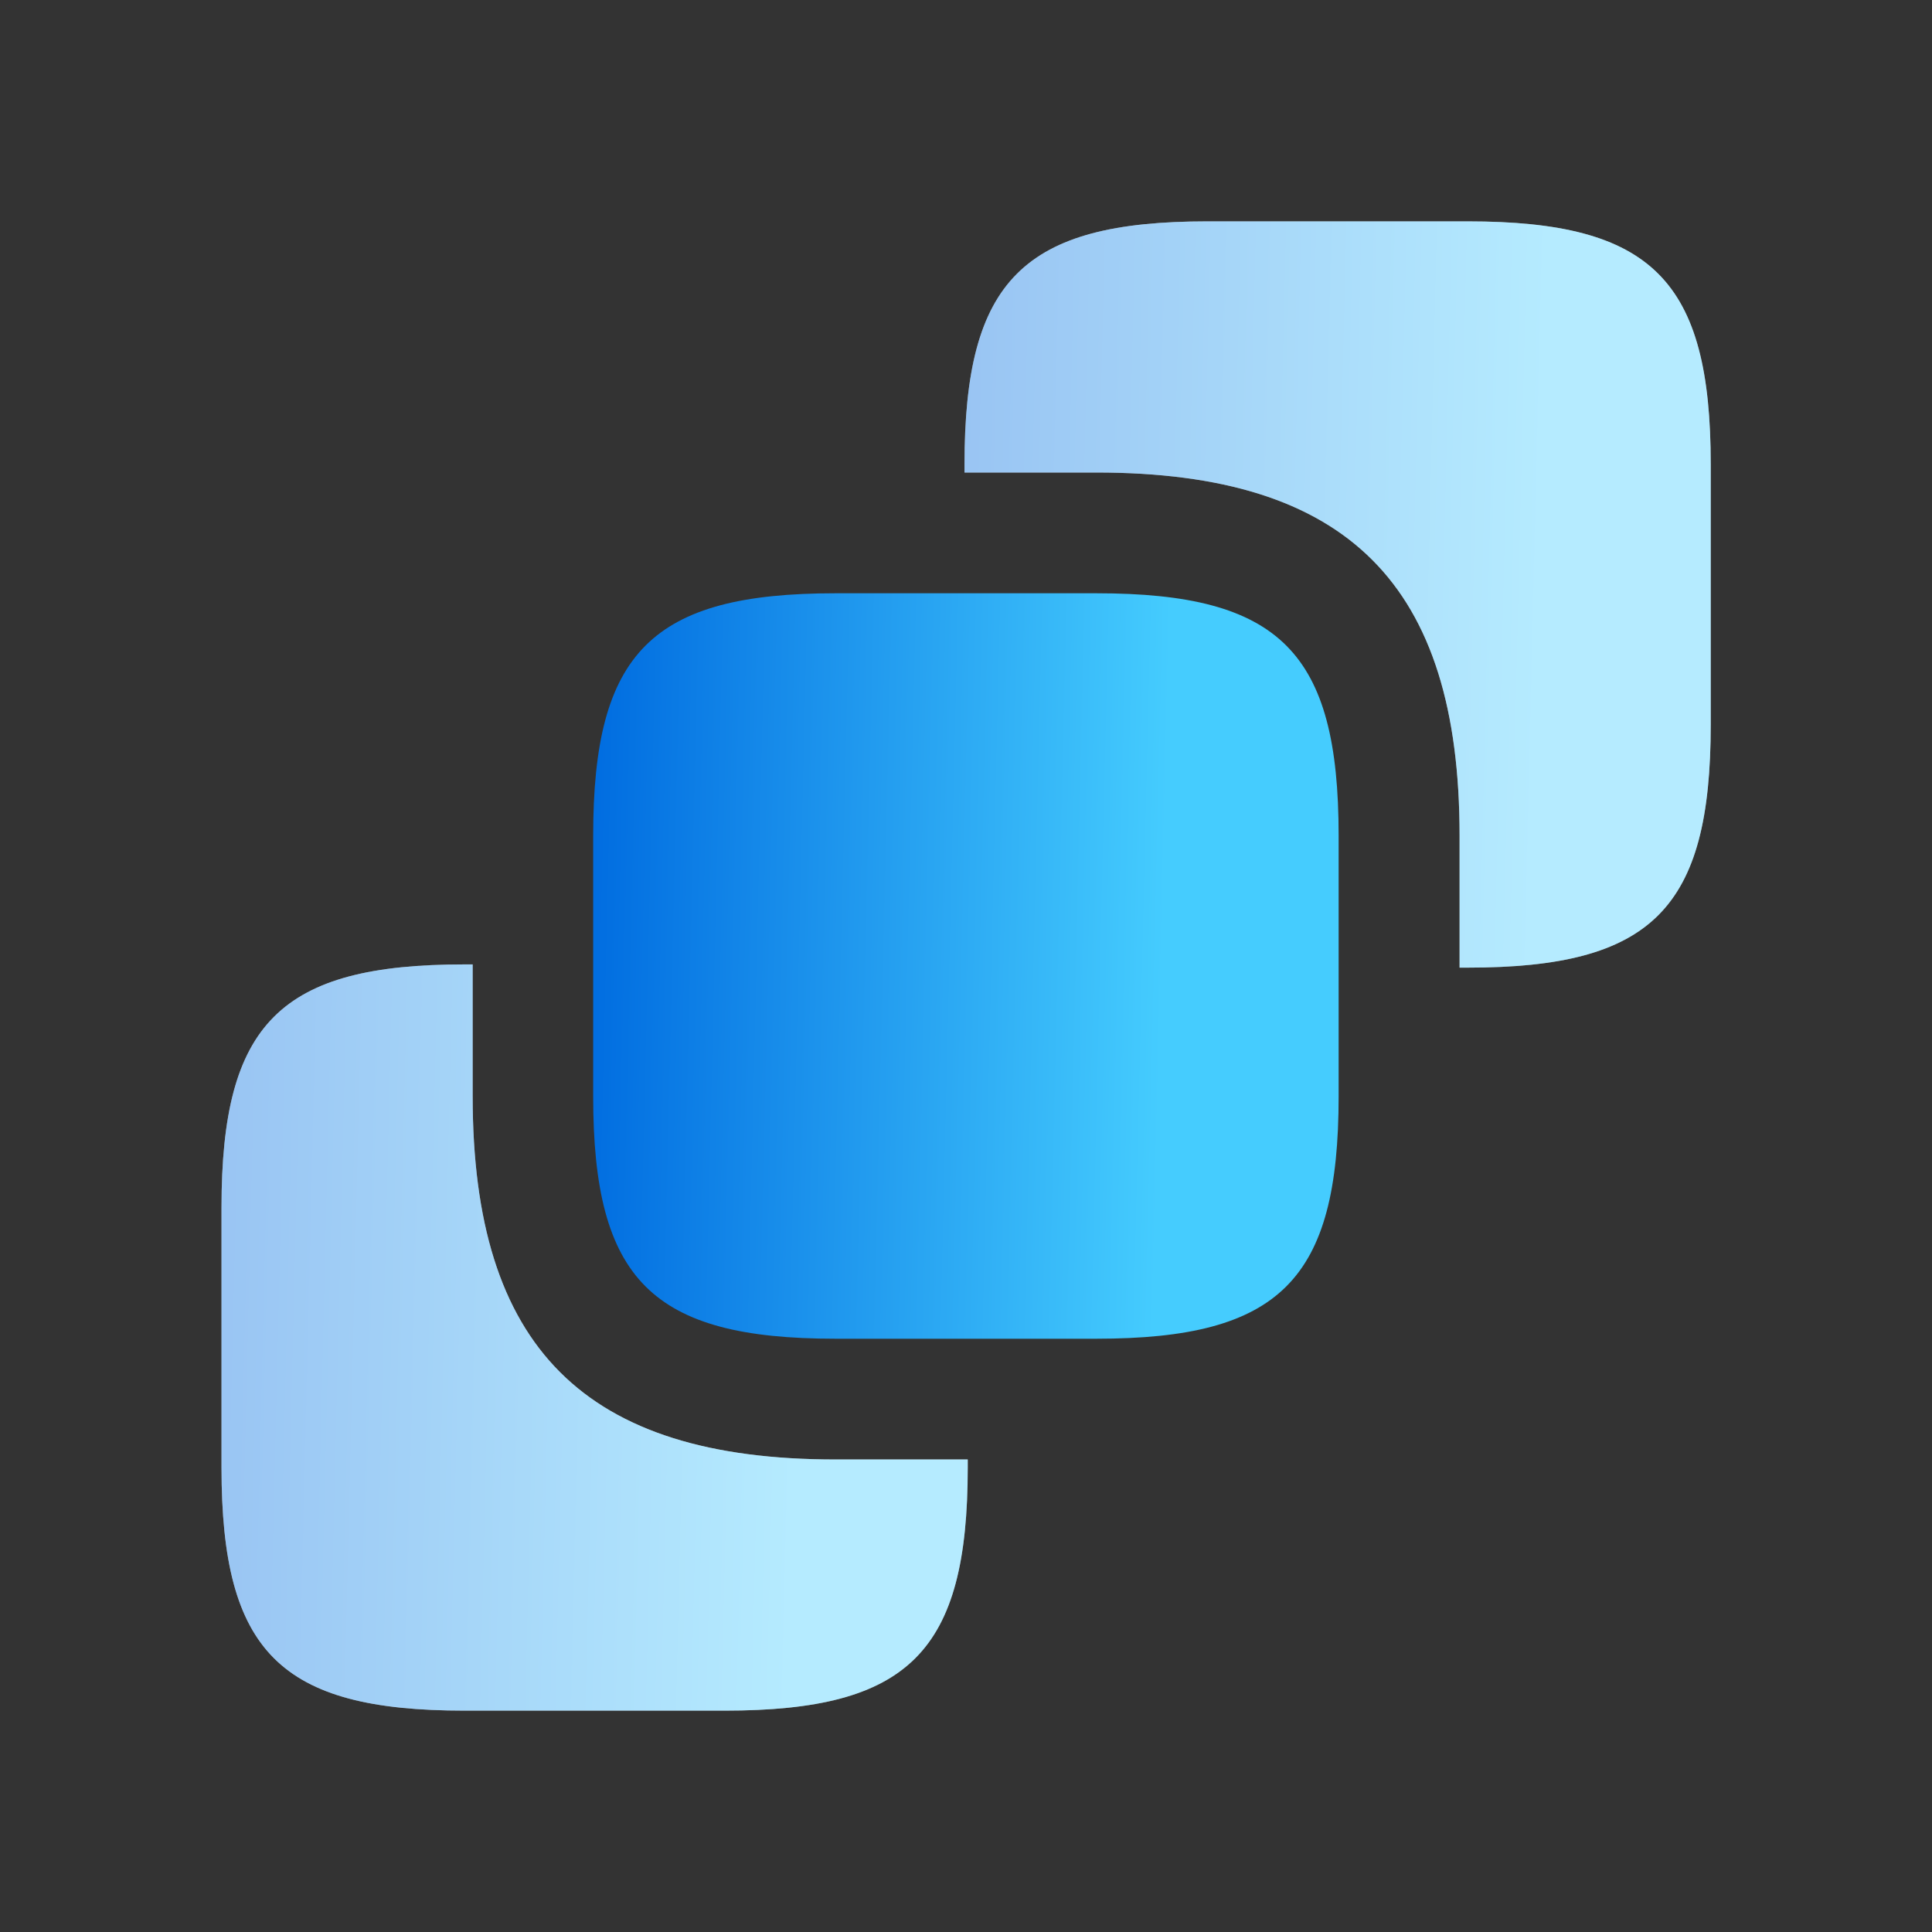
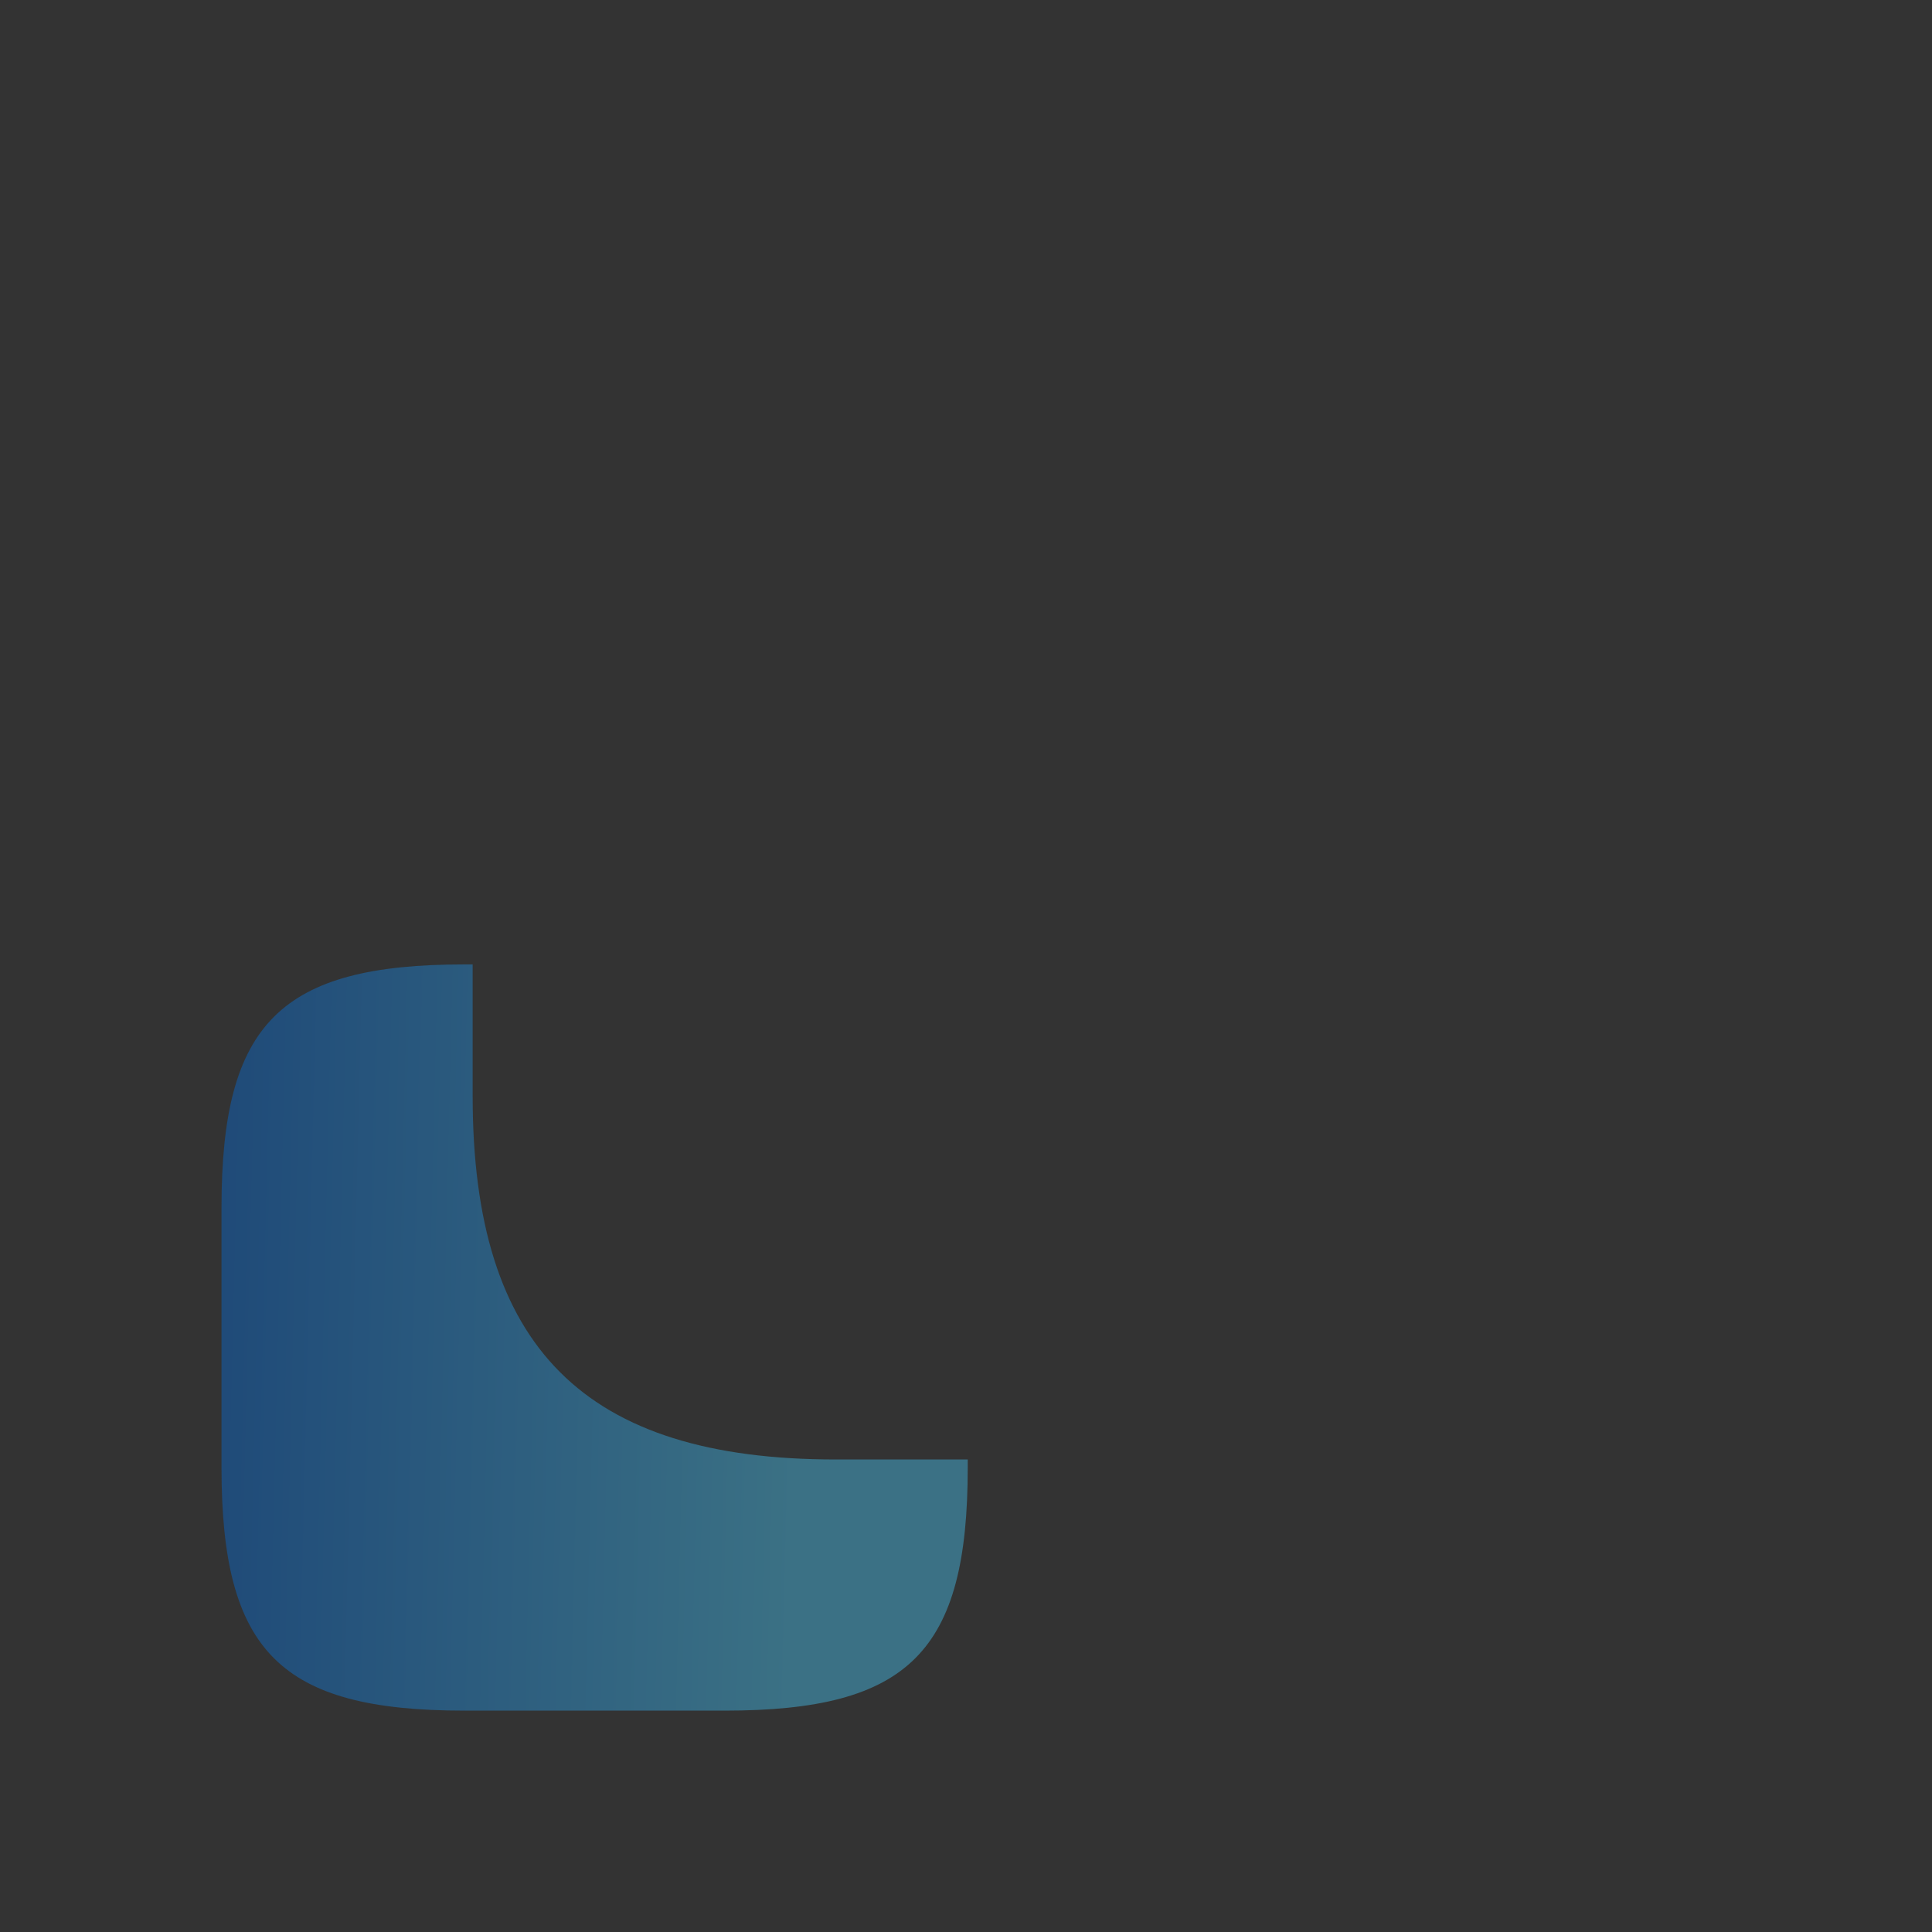
<svg xmlns="http://www.w3.org/2000/svg" width="40" height="40" viewBox="0 0 40 40" fill="none">
  <rect x="0" y="0" width="40" height="40" fill="#333333" stroke="none" />
-   <path d="M35.419 9.617V15C35.419 18.817 34.202 20.034 30.385 20.034H30.219V17.3C30.219 12.1 27.902 9.783 22.702 9.783H19.969V9.617C19.969 5.8 21.185 4.583 25.002 4.583H30.385C34.202 4.583 35.419 5.8 35.419 9.617Z" fill="white" />
-   <path d="M35.419 9.617V15C35.419 18.817 34.202 20.034 30.385 20.034H30.219V17.3C30.219 12.1 27.902 9.783 22.702 9.783H19.969V9.617C19.969 5.8 21.185 4.583 25.002 4.583H30.385C34.202 4.583 35.419 5.8 35.419 9.617Z" fill="url(#paint0_linear_2218_3395)" fill-opacity="0.4" />
-   <path d="M27.715 17.3V22.7C27.715 26.5 26.498 27.717 22.698 27.717H17.298C13.498 27.717 12.281 26.5 12.281 22.7V17.3C12.281 13.5 13.498 12.283 17.298 12.283H22.698C26.498 12.283 27.715 13.5 27.715 17.3Z" fill="url(#paint1_linear_2218_3395)" />
-   <path d="M20.036 30.217V30.384C20.036 34.2 18.819 35.417 15.003 35.417H9.619C5.803 35.417 4.586 34.2 4.586 30.384V25C4.586 21.183 5.803 19.967 9.619 19.967H9.786V22.7C9.786 27.9 12.103 30.217 17.303 30.217H20.036Z" fill="white" />
  <path d="M20.036 30.217V30.384C20.036 34.2 18.819 35.417 15.003 35.417H9.619C5.803 35.417 4.586 34.2 4.586 30.384V25C4.586 21.183 5.803 19.967 9.619 19.967H9.786V22.7C9.786 27.9 12.103 30.217 17.303 30.217H20.036Z" fill="url(#paint2_linear_2218_3395)" fill-opacity="0.4" />
  <defs>
    <linearGradient id="paint0_linear_2218_3395" x1="19.767" y1="13.331" x2="31.75" y2="13.62" gradientUnits="userSpaceOnUse">
      <stop stop-color="#006CE0" />
      <stop offset="1" stop-color="#45CCFE" />
    </linearGradient>
    <linearGradient id="paint1_linear_2218_3395" x1="12.079" y1="21.021" x2="24.05" y2="21.31" gradientUnits="userSpaceOnUse">
      <stop stop-color="#006CE0" />
      <stop offset="1" stop-color="#45CCFE" />
    </linearGradient>
    <linearGradient id="paint2_linear_2218_3395" x1="4.384" y1="28.714" x2="16.367" y2="29.003" gradientUnits="userSpaceOnUse">
      <stop stop-color="#006CE0" />
      <stop offset="1" stop-color="#45CCFE" />
    </linearGradient>
  </defs>
</svg>